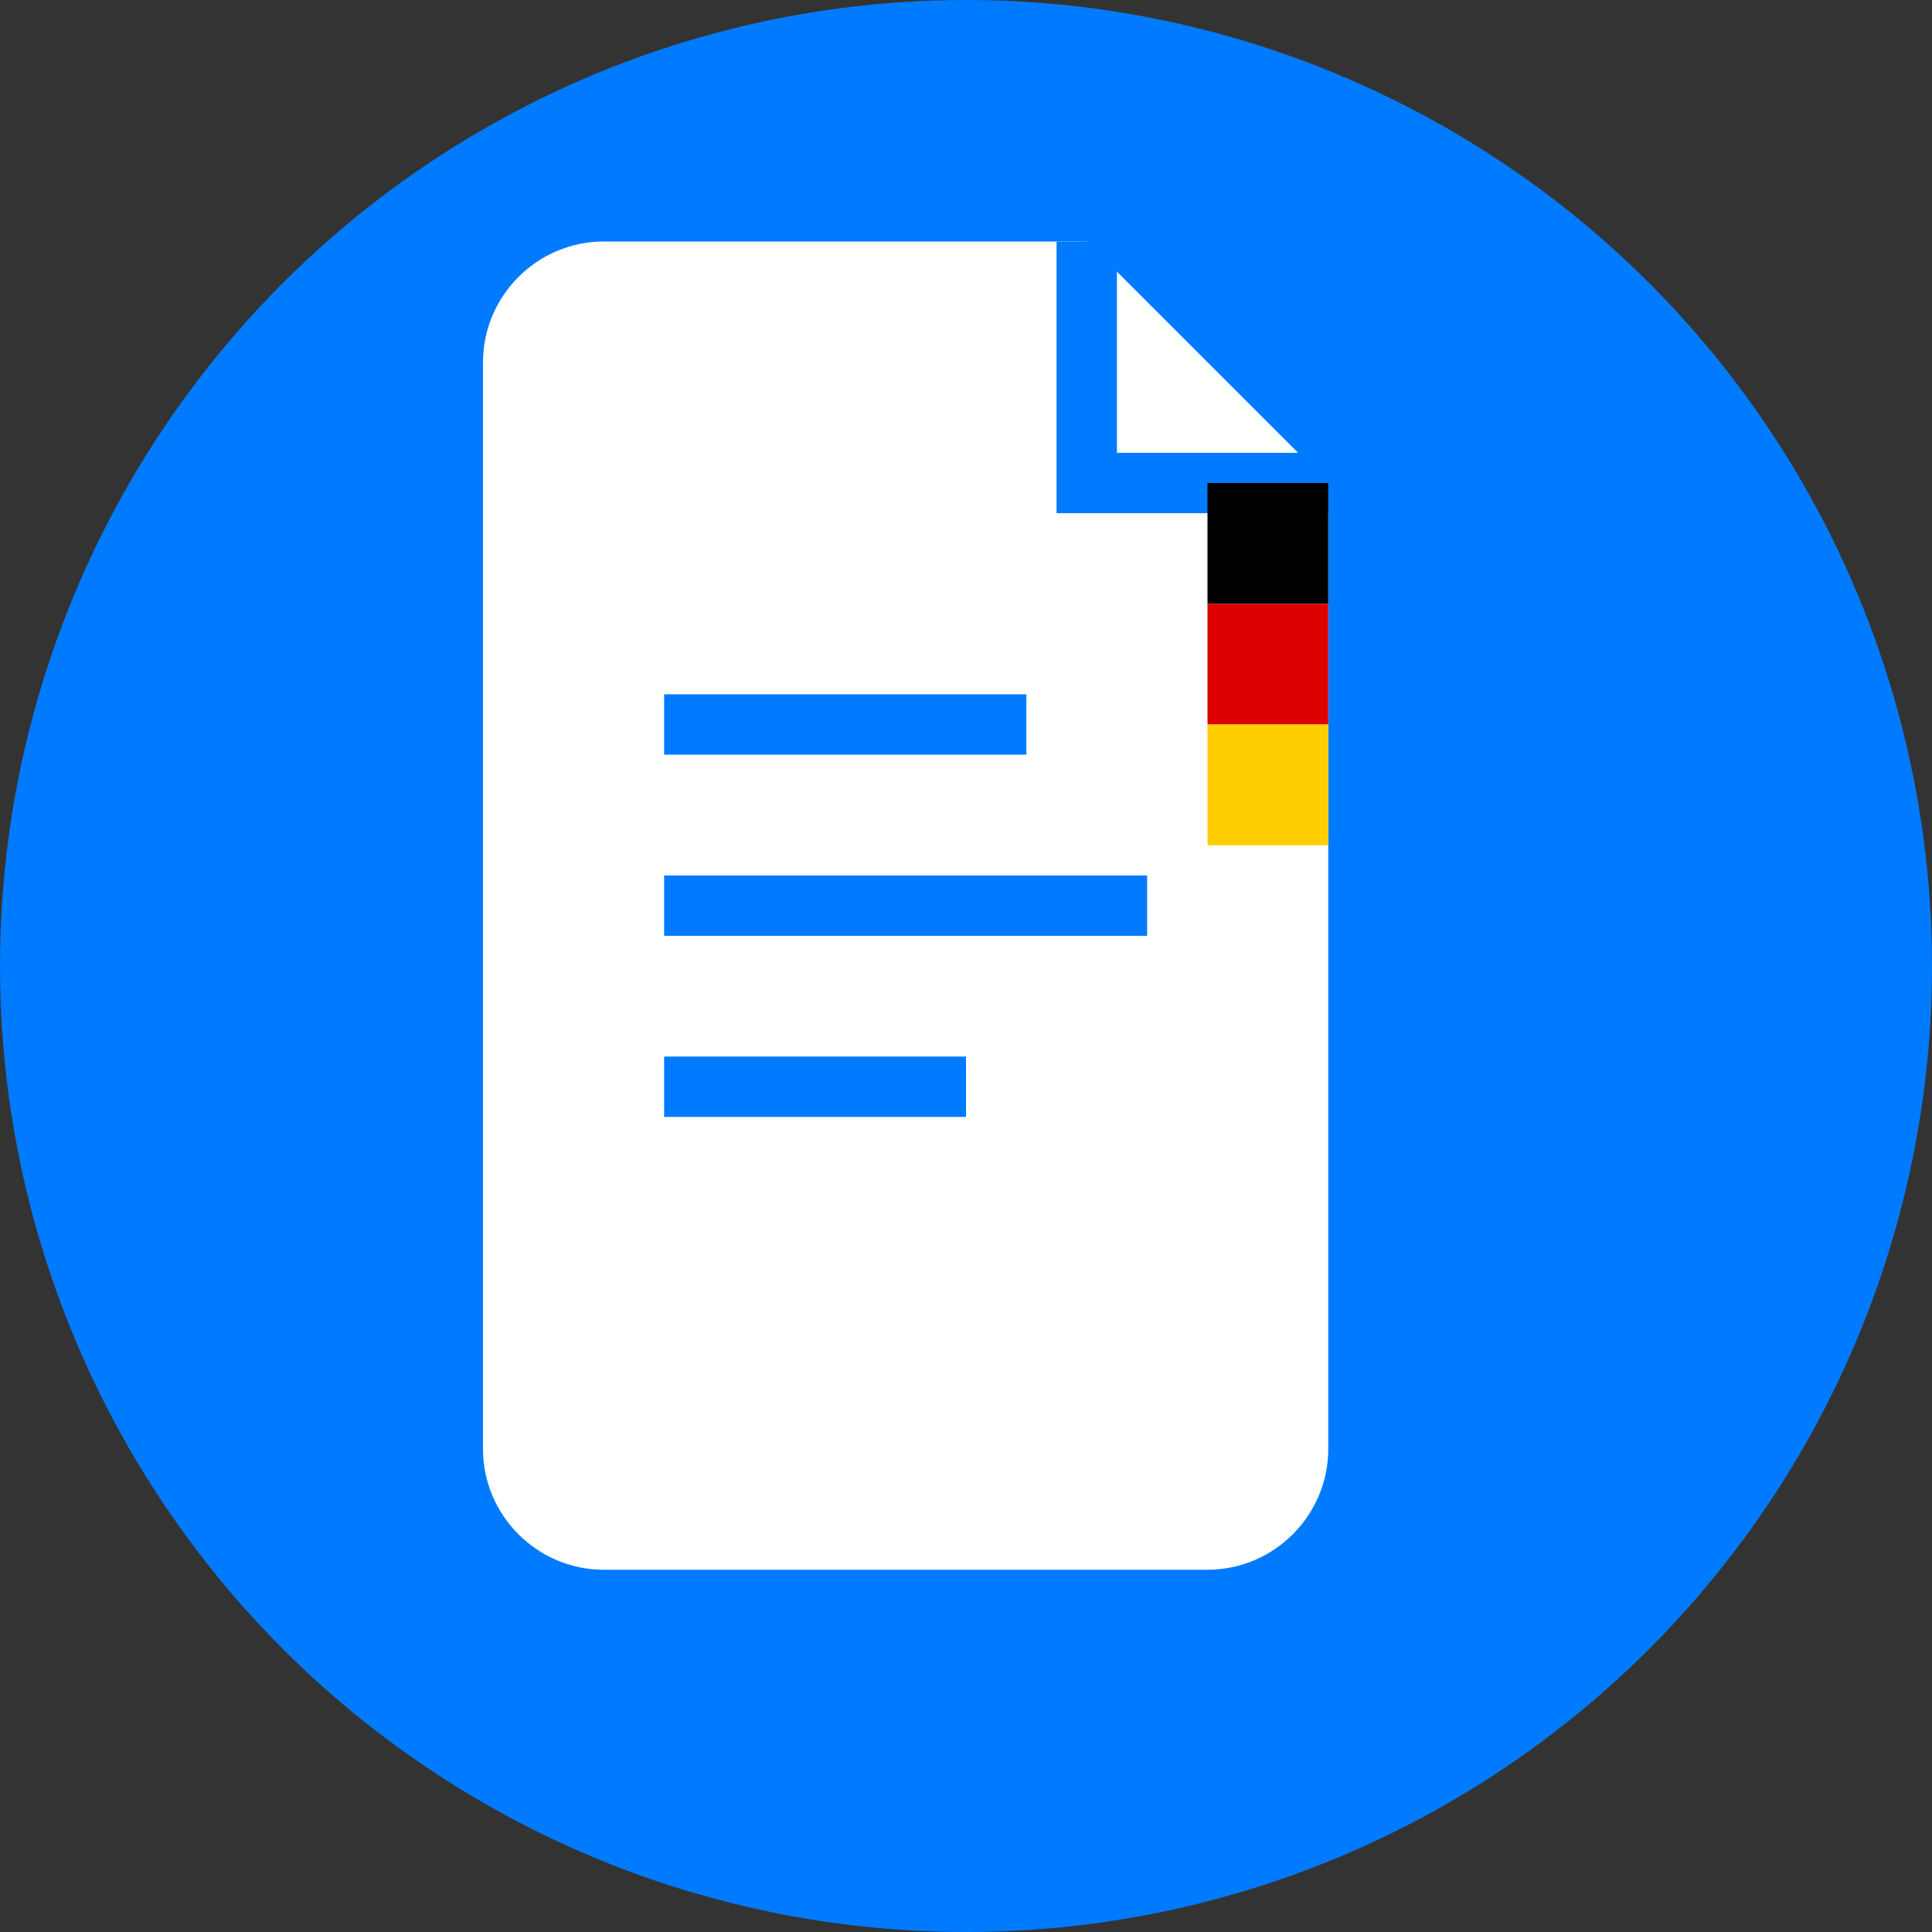
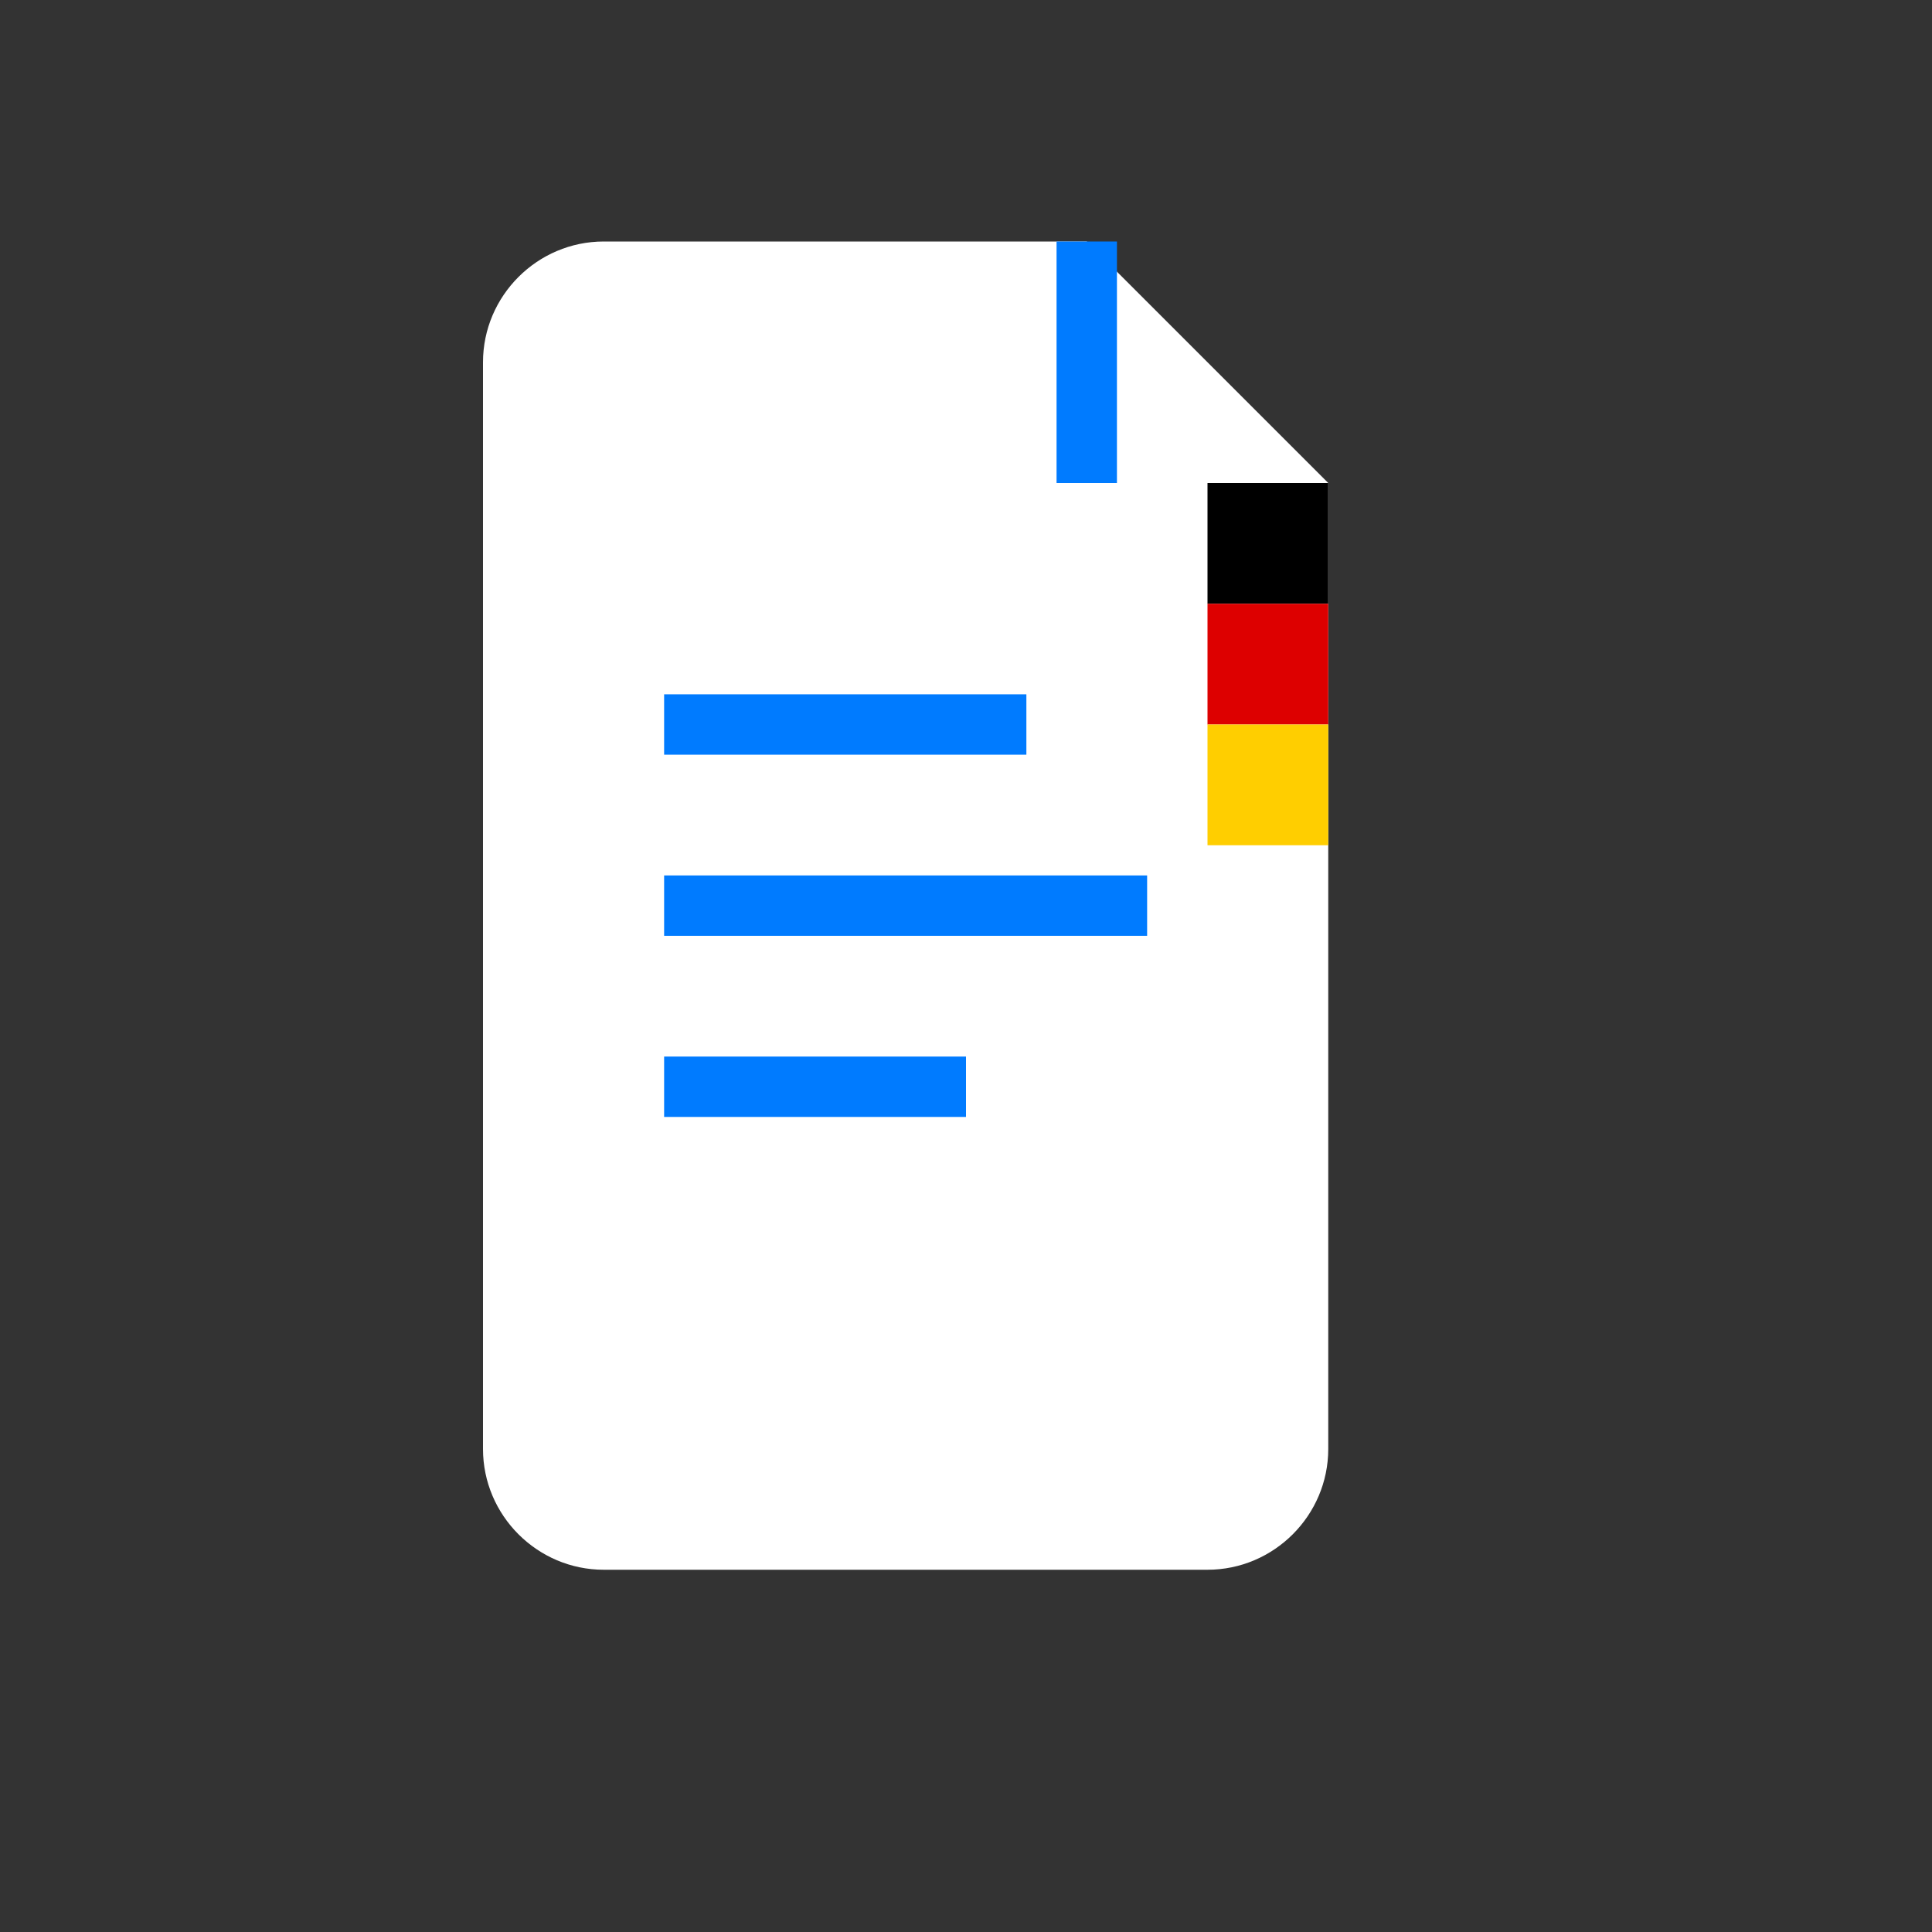
<svg xmlns="http://www.w3.org/2000/svg" viewBox="0 0 32 32" fill="none">
  <rect x="0" y="0" width="32" height="32" fill="#333333" stroke="none" />
-   <circle cx="16" cy="16" r="16" fill="#007bff" />
  <path d="M8 6c0-1.1.9-2 2-2h8l4 4v16c0 1.1-.9 2-2 2H10c-1.1 0-2-.9-2-2V6z" fill="white" />
-   <path d="M18 4v4h4" stroke="#007bff" stroke-width="1" fill="none" />
+   <path d="M18 4v4" stroke="#007bff" stroke-width="1" fill="none" />
  <line x1="11" y1="12" x2="17" y2="12" stroke="#007bff" stroke-width="1" />
  <line x1="11" y1="15" x2="19" y2="15" stroke="#007bff" stroke-width="1" />
  <line x1="11" y1="18" x2="16" y2="18" stroke="#007bff" stroke-width="1" />
  <rect x="20" y="8" width="2" height="2" fill="#000000" />
  <rect x="20" y="10" width="2" height="2" fill="#dd0000" />
  <rect x="20" y="12" width="2" height="2" fill="#ffce00" />
</svg>